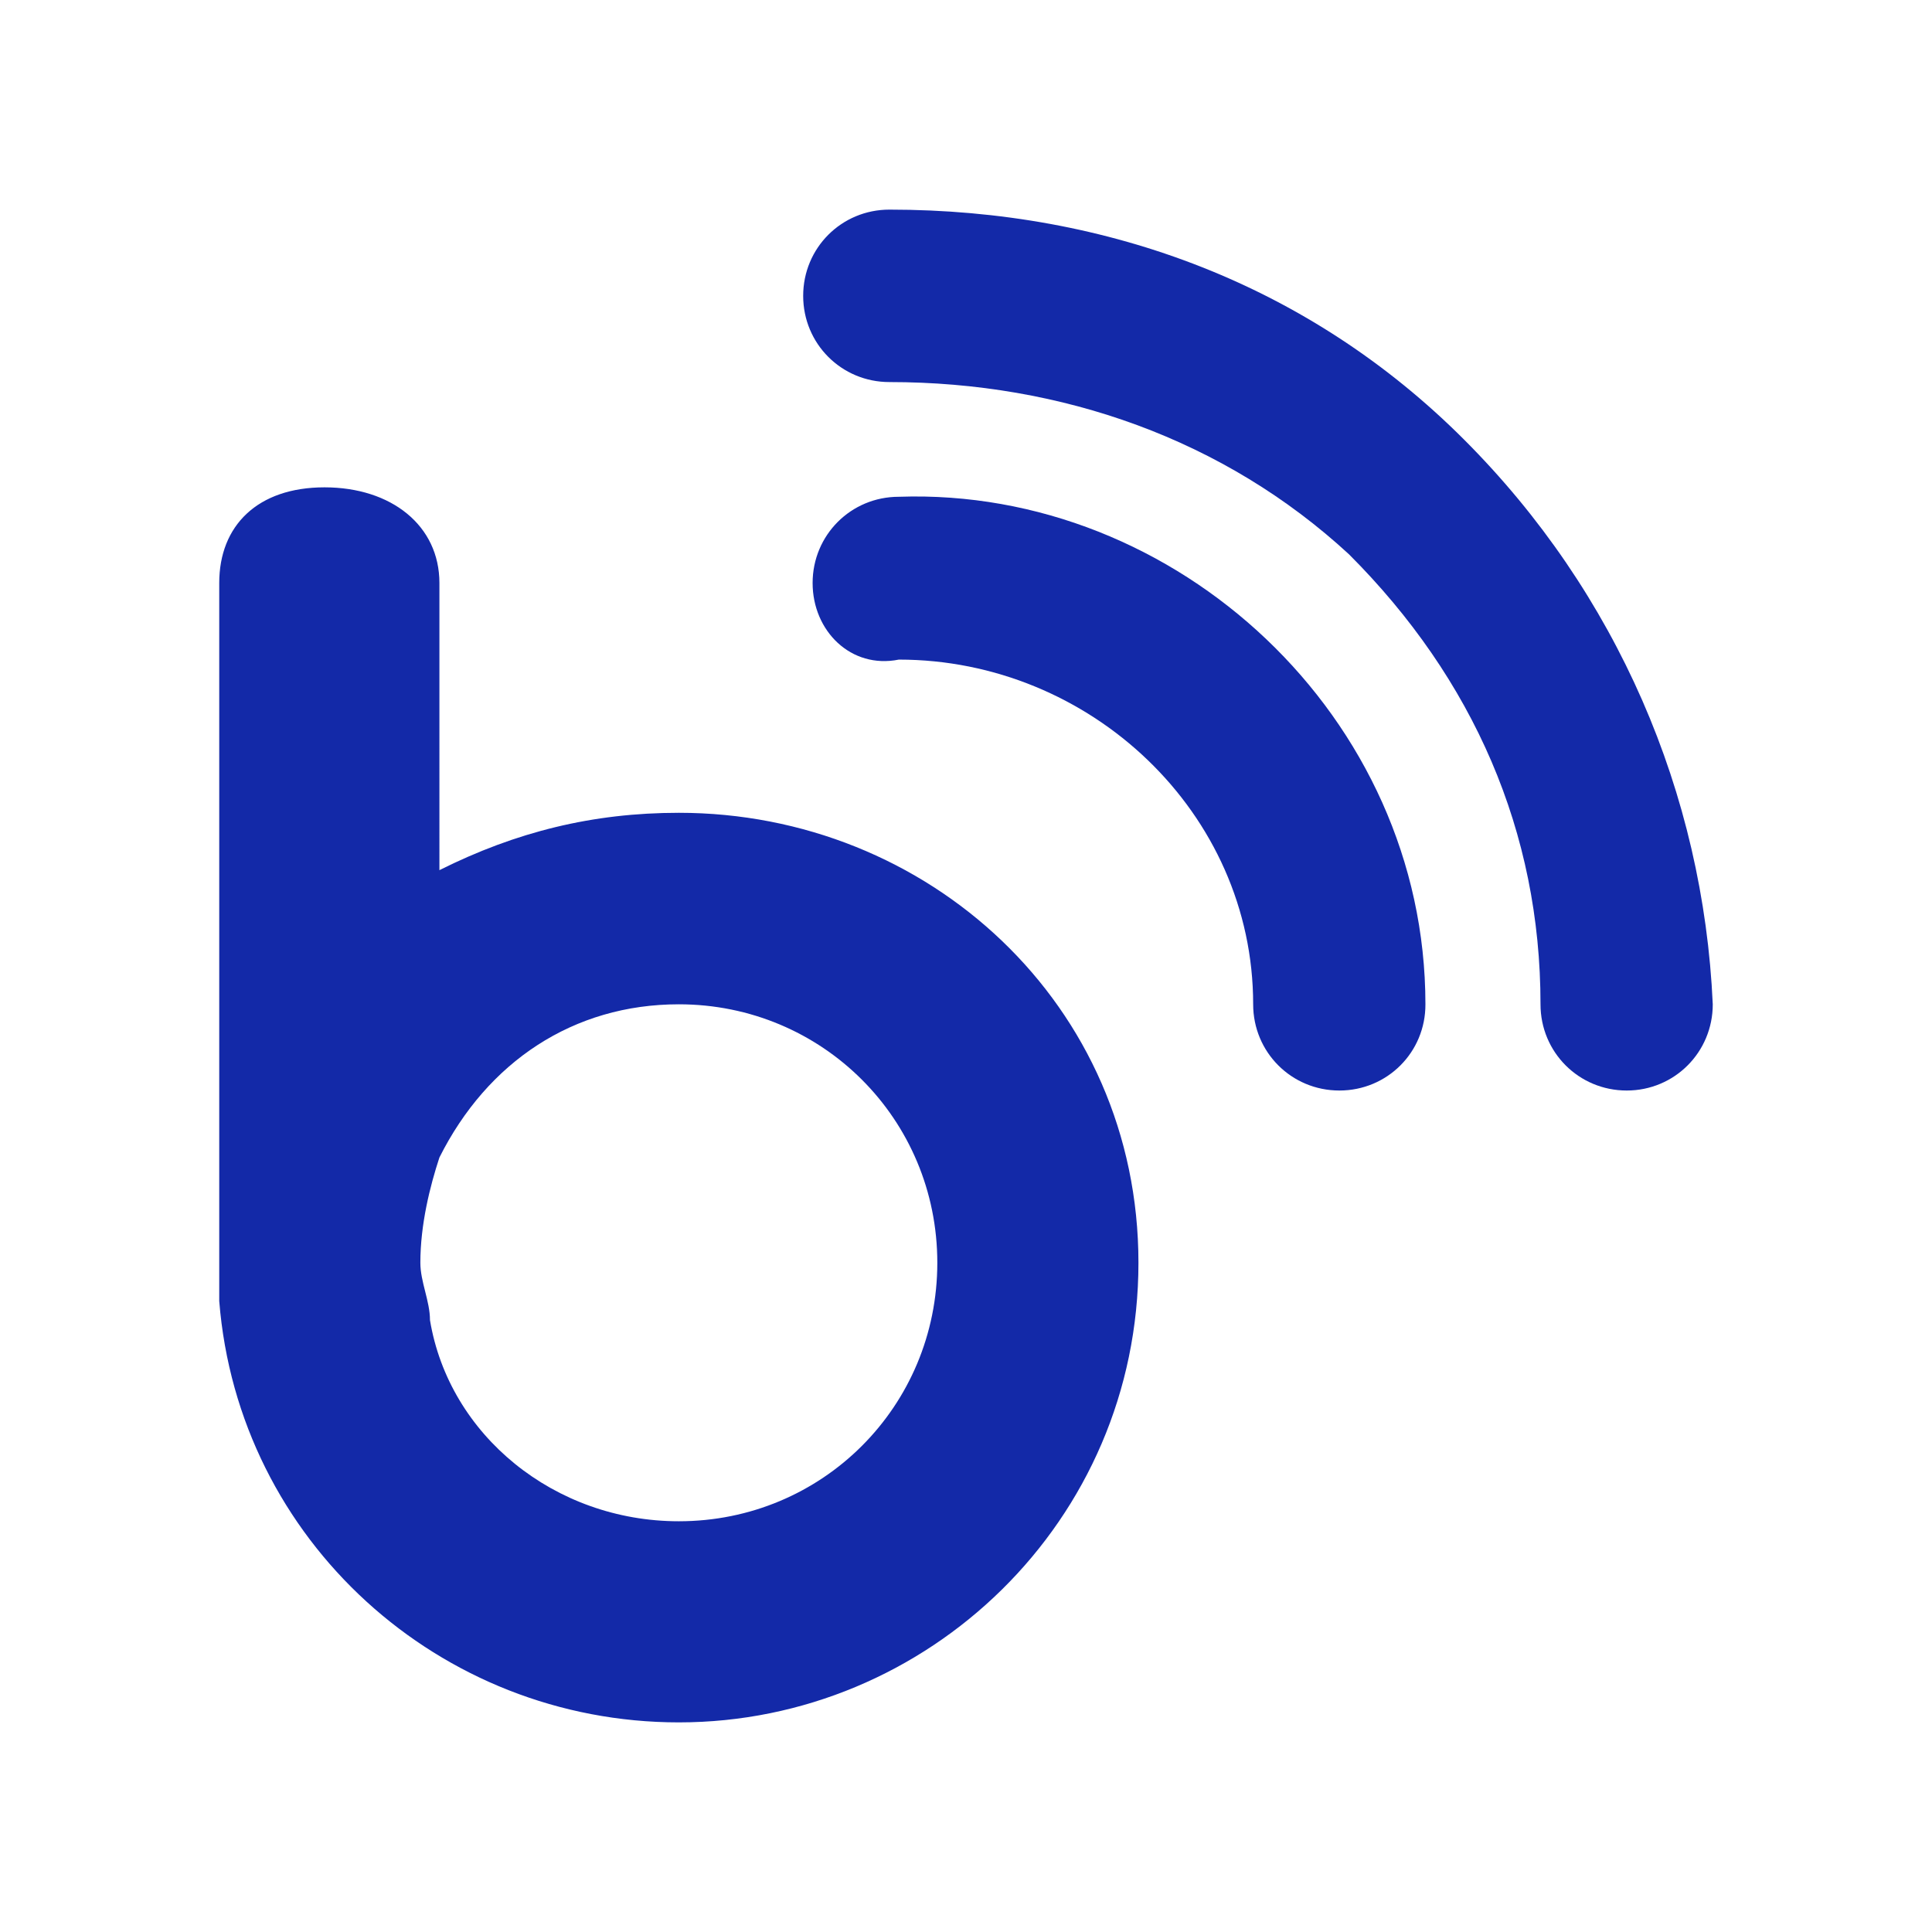
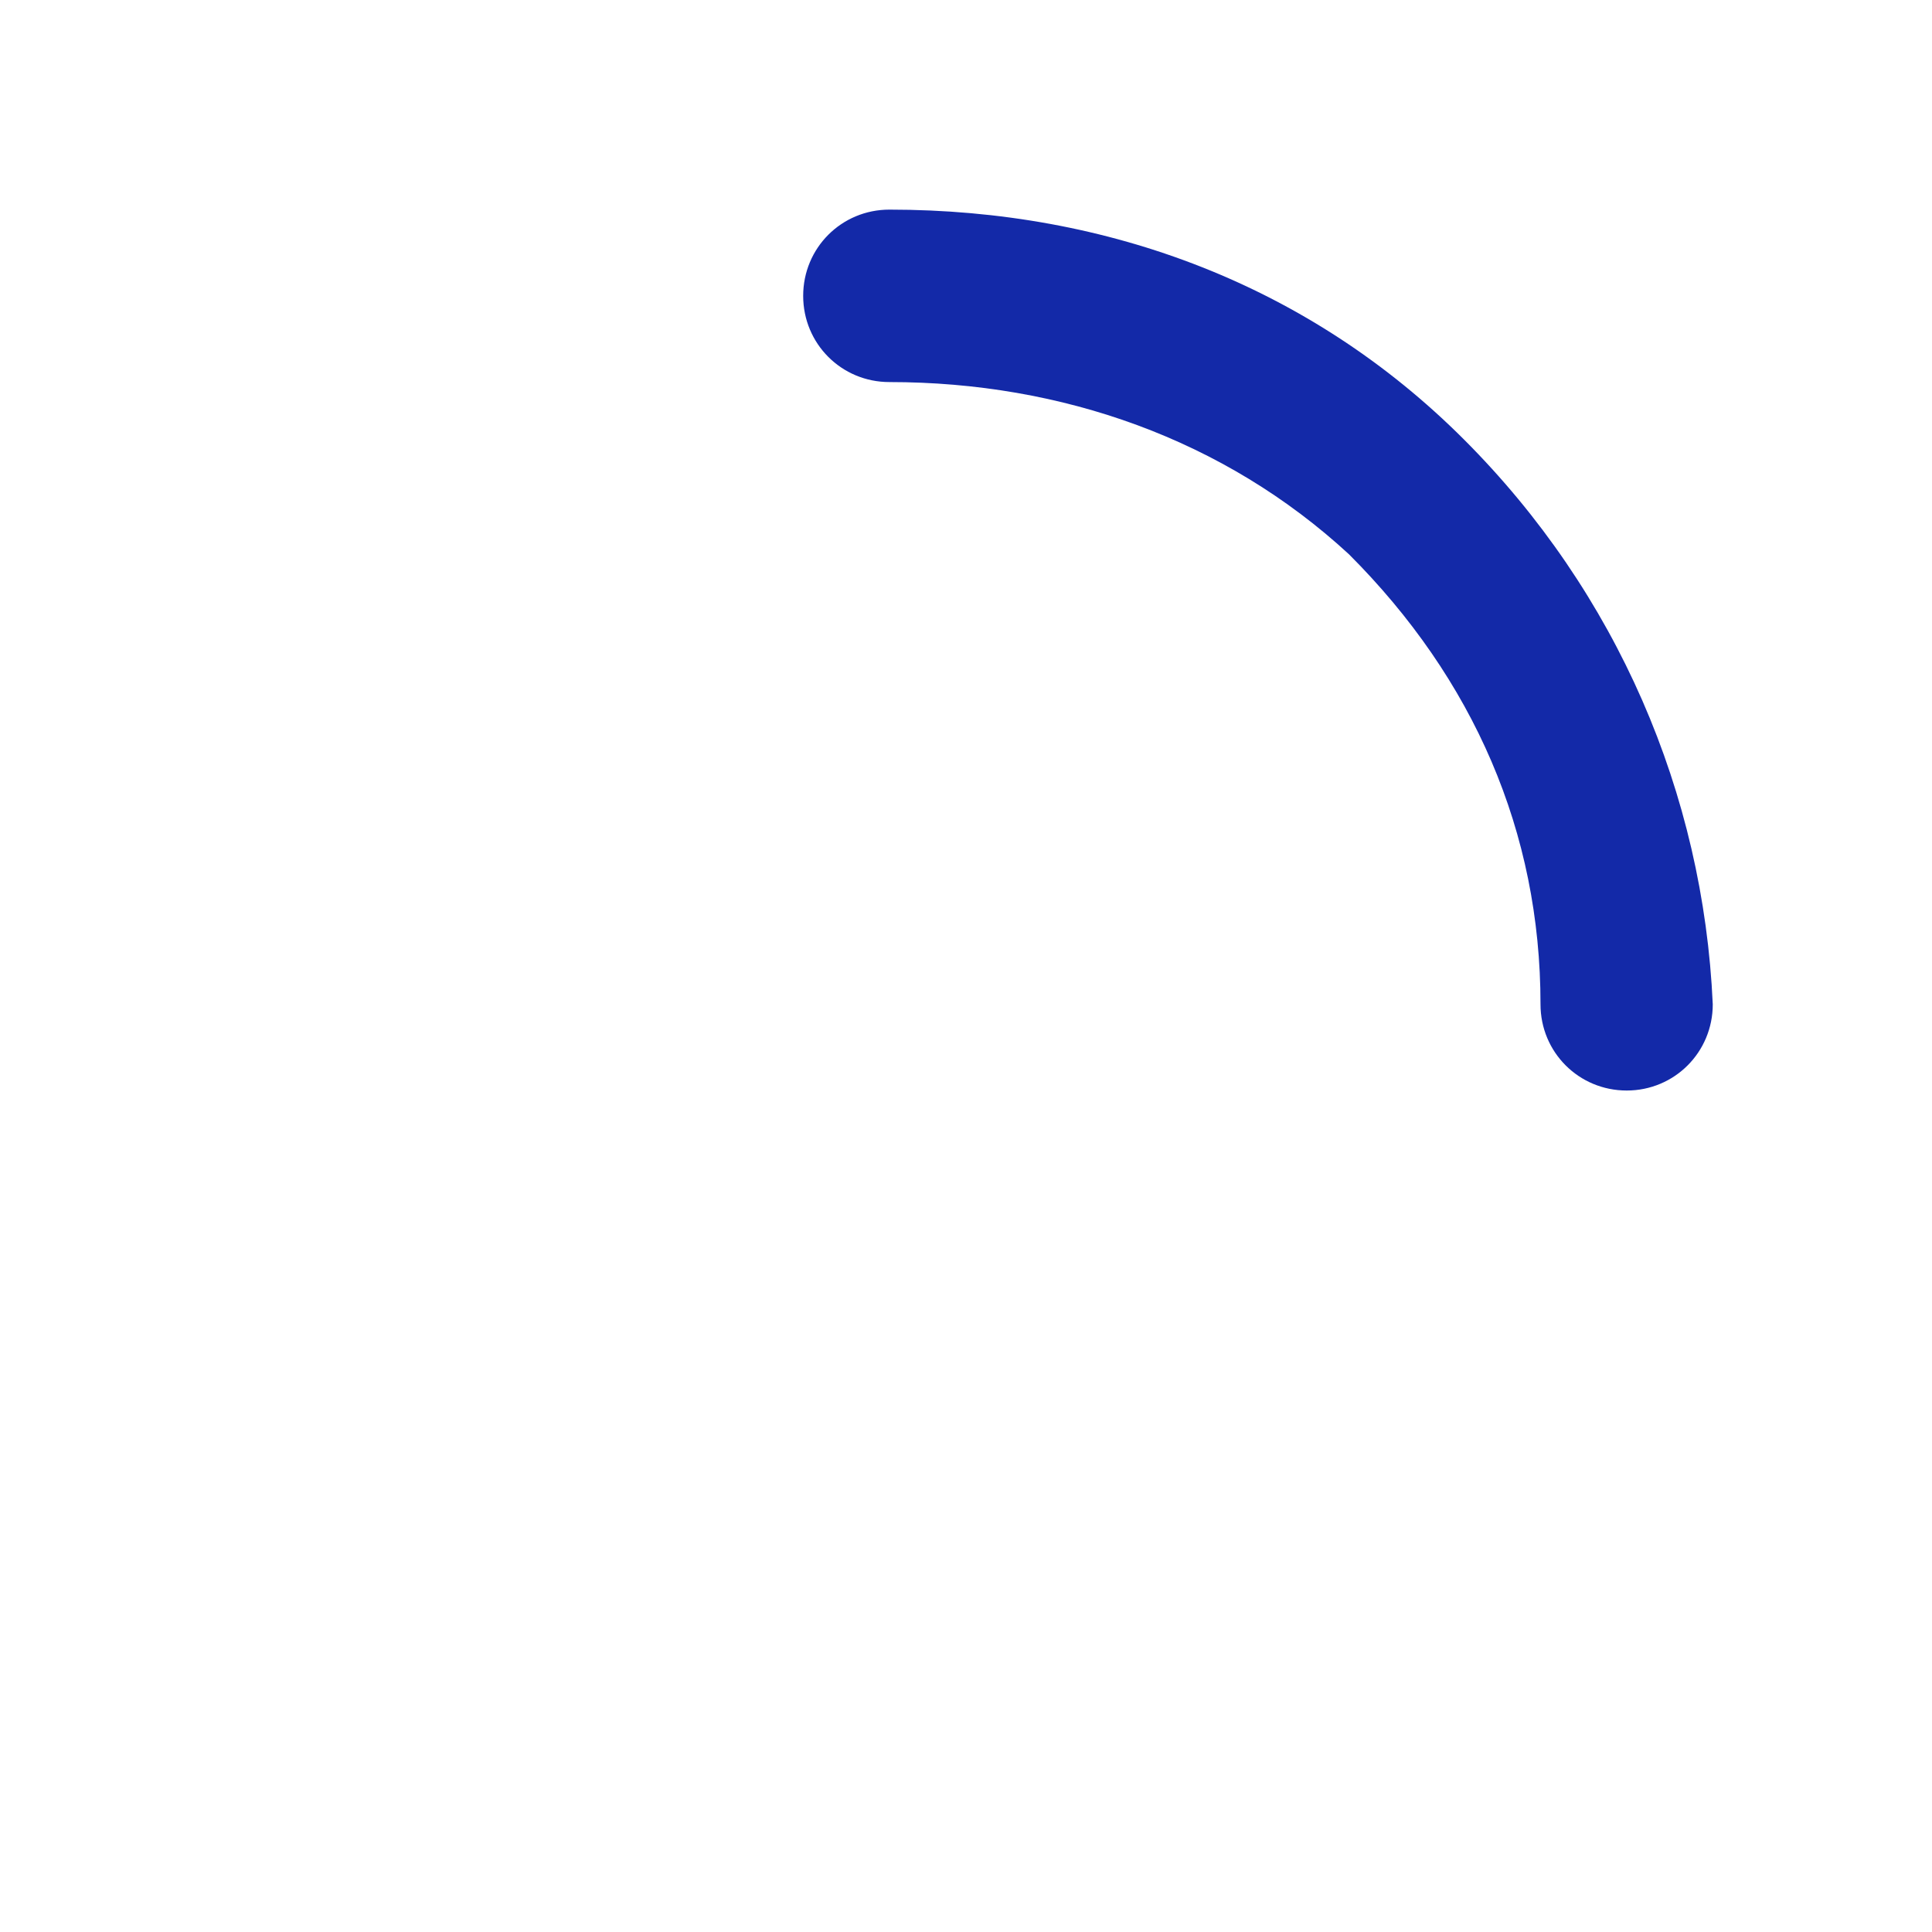
<svg xmlns="http://www.w3.org/2000/svg" version="1.1" id="图层_1" x="0px" y="0px" viewBox="0 0 1024 1024" style="enable-background:new 0 0 1024 1024;" xml:space="preserve">
  <style type="text/css">
	.st0{fill:#1329A8;}
</style>
-   <path class="st0" d="M359.8,430.8c-45.7,0-86.3,10.1-126.9,30.4V309c0-30.4-25.4-50.7-60.9-50.7s-55.8,20.3-55.8,50.7v380.6  c10.1,126.9,116.7,223.3,243.6,223.3c131.9,0,243.6-106.6,243.6-243.6S491.7,430.8,359.8,430.8z M359.8,806.3  c-66,0-121.8-45.7-131.9-106.6c0-10.1-5.1-20.3-5.1-30.4c0-20.3,5.1-40.6,10.1-55.8c25.4-50.7,71-81.2,126.9-81.2  c76.1,0,137,60.9,137,137S435.9,806.3,359.8,806.3z M709.9,578c-25.4,0-45.7-20.3-45.7-45.7c0-101.5-86.3-182.7-187.8-182.7  c-25.4,5.1-45.7-15.2-45.7-40.6c0-25.4,20.3-45.7,45.7-45.7c147.2-5.1,279.1,116.7,279.1,269C755.6,557.7,735.3,578,709.9,578  L709.9,578z" />
  <path class="st0" d="M862.2,578c-25.4,0-45.7-20.3-45.7-45.7c0-91.3-35.5-172.5-101.5-238.5c-66-60.9-152.2-91.3-243.6-91.3  c-25.4,0-45.7-20.3-45.7-45.7s20.3-45.7,45.7-45.7c116.7,0,223.3,40.6,304.5,121.8s126.9,187.8,131.9,299.4  C907.8,557.7,887.5,578,862.2,578L862.2,578z" />
</svg>